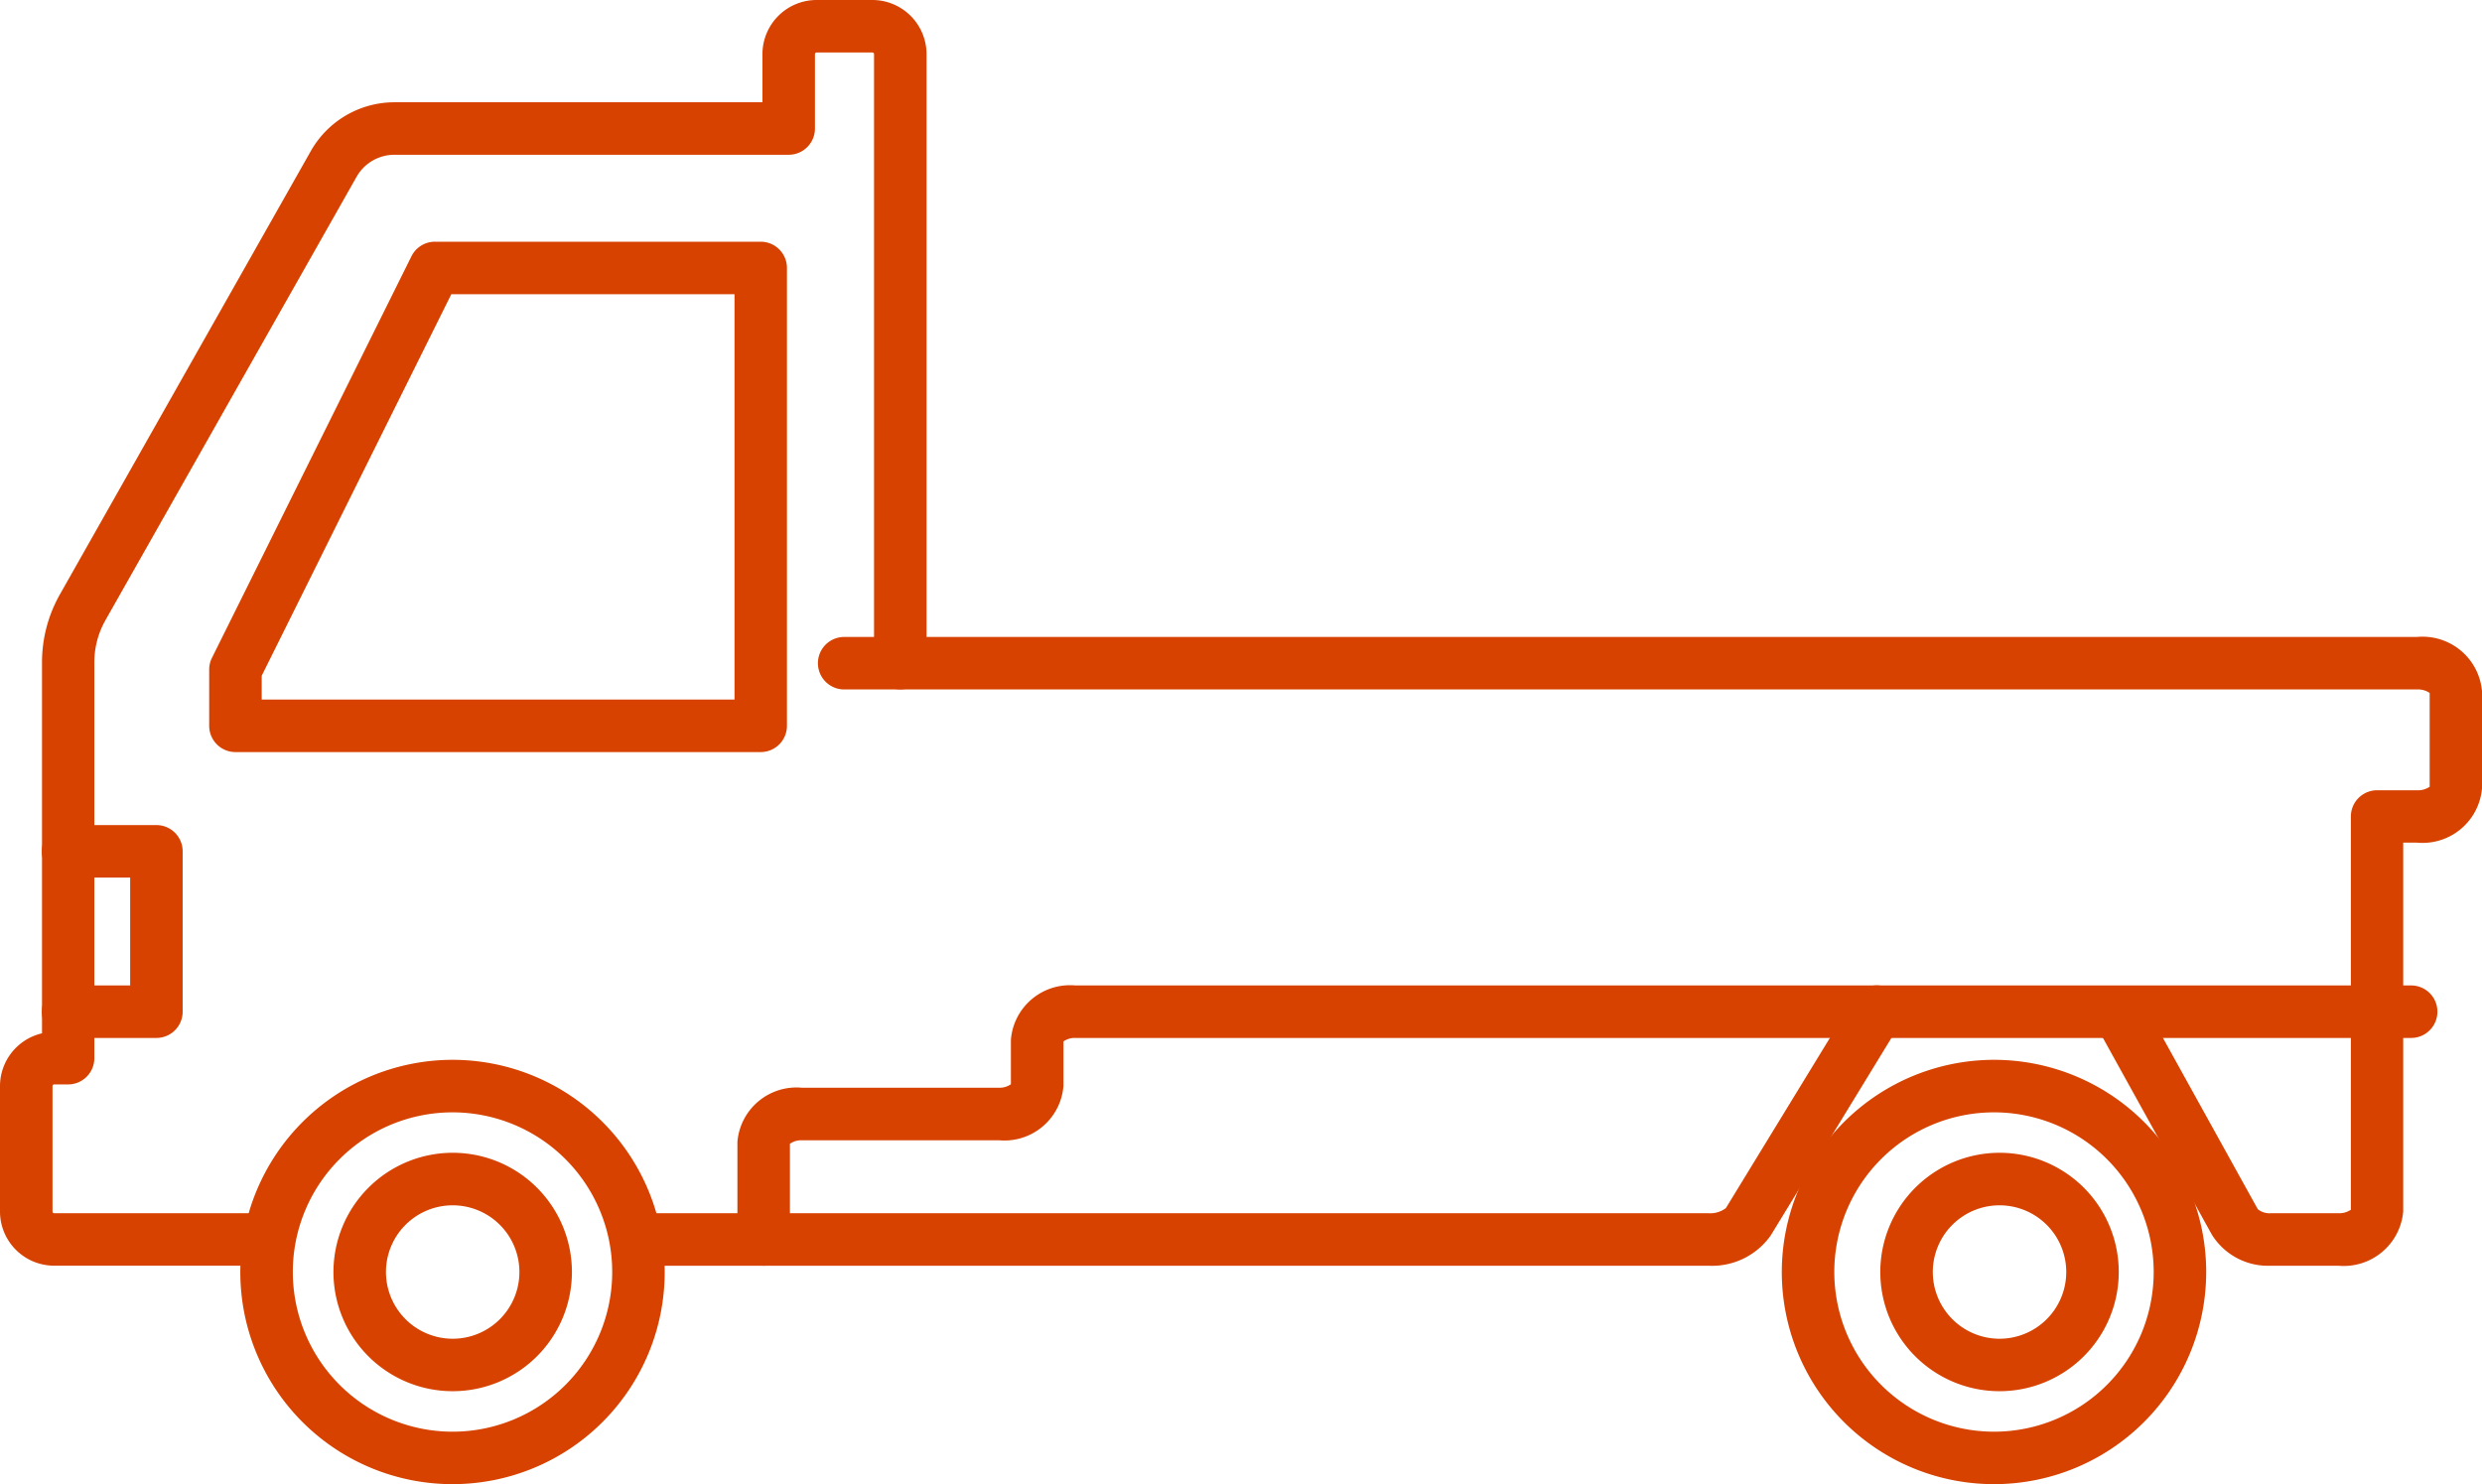
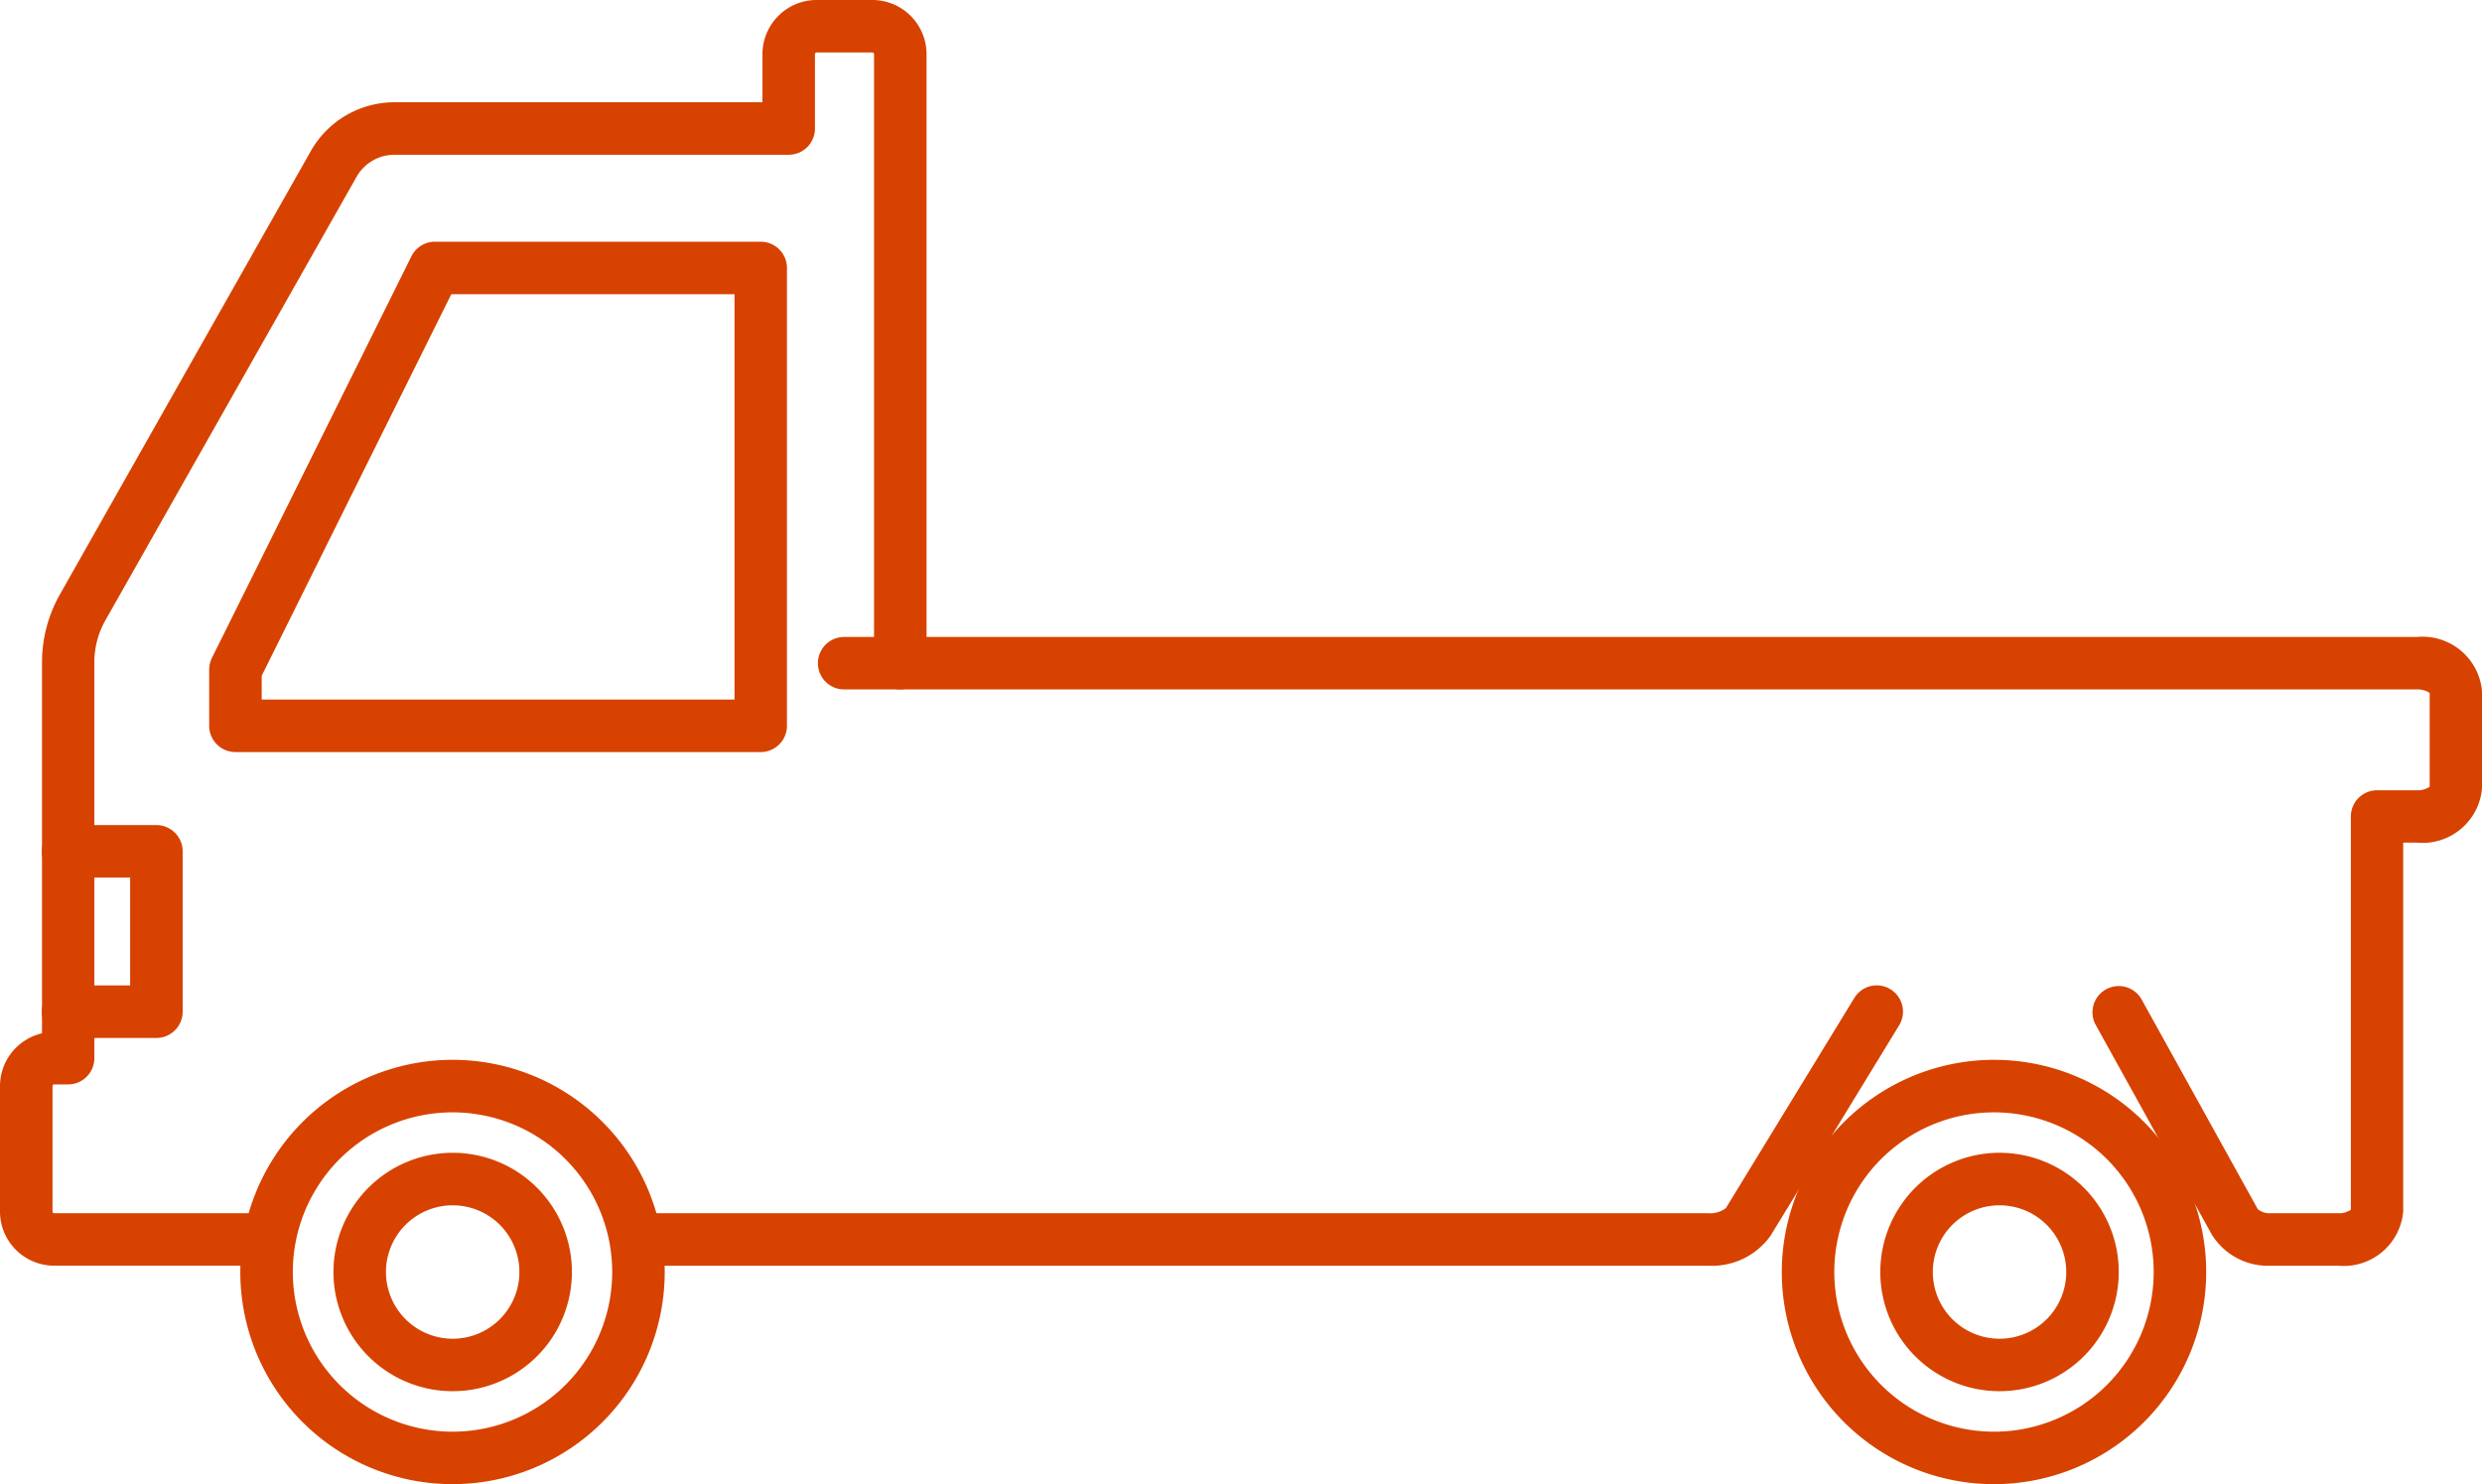
<svg xmlns="http://www.w3.org/2000/svg" width="70.904" height="42.405" viewBox="0 0 70.904 42.405">
  <g id="Group_79264" data-name="Group 79264" transform="translate(3053.428 2005.888)">
    <path id="Path_138206" data-name="Path 138206" d="M23.8,76.5a6.062,6.062,0,1,1-6.063,6.062A6.069,6.069,0,0,1,23.8,76.5Zm0,10.625a4.562,4.562,0,1,0-4.563-4.562A4.567,4.567,0,0,0,23.8,87.125Z" transform="translate(-3064.3 -2052.107)" fill="#d74200" />
    <path id="Path_138207" data-name="Path 138207" d="M27.814,83.166a3.406,3.406,0,1,1-3.406,3.406A3.41,3.41,0,0,1,27.814,83.166Zm0,5.313a1.906,1.906,0,1,0-1.906-1.906A1.908,1.908,0,0,0,27.814,88.479Z" transform="translate(-3068.31 -2056.117)" fill="#d74200" />
    <path id="Path_138208" data-name="Path 138208" d="M108.229,76.5a6.062,6.062,0,1,1-6.063,6.062A6.069,6.069,0,0,1,108.229,76.5Zm0,10.625a4.562,4.562,0,1,0-4.563-4.562A4.567,4.567,0,0,0,108.229,87.125Z" transform="translate(-3104.693 -2052.107)" fill="#d74200" />
    <path id="Path_138209" data-name="Path 138209" d="M112.24,83.166a3.406,3.406,0,1,1-3.406,3.406A3.41,3.41,0,0,1,112.24,83.166Zm0,5.313a1.906,1.906,0,1,0-1.906-1.906A1.908,1.908,0,0,0,112.24,88.479Z" transform="translate(-3108.547 -2056.117)" fill="#d74200" />
    <path id="Path_138210" data-name="Path 138210" d="M8.119,36.663H2.047A1.549,1.549,0,0,1,.5,35.117V31.531a1.55,1.55,0,0,1,1.2-1.507v-10.6a3.943,3.943,0,0,1,.511-1.94L9.381,4.813a2.747,2.747,0,0,1,2.386-1.391H22.281V2.047A1.549,1.549,0,0,1,23.828.5h1.594a1.549,1.549,0,0,1,1.547,1.547v17.4a.75.75,0,0,1-1.5,0V2.047A.047.047,0,0,0,25.422,2H23.828a.047.047,0,0,0-.047.047V4.172a.75.75,0,0,1-.75.75H11.767a1.244,1.244,0,0,0-1.081.63L3.512,18.221a2.441,2.441,0,0,0-.317,1.2V30.734a.75.75,0,0,1-.75.75h-.4A.047.047,0,0,0,2,31.531v3.586a.047.047,0,0,0,.047.047H8.119a.75.75,0,0,1,0,1.5Z" transform="translate(-3053.928 -2006.388)" fill="#d74200" />
    <path id="Path_138211" data-name="Path 138211" d="M106.6,64.135h-1.927a1.888,1.888,0,0,1-1.686-.889l-3.325-6.006a.75.75,0,0,1,1.312-.726L104.3,62.52a.538.538,0,0,0,.374.115H106.6a.592.592,0,0,0,.359-.1V51.3a.75.75,0,0,1,.75-.75h1.142a.591.591,0,0,0,.359-.1v-2.68a.591.591,0,0,0-.359-.1H63.917a.75.75,0,0,1,0-1.5h44.929a1.706,1.706,0,0,1,1.859,1.547V50.5a1.706,1.706,0,0,1-1.859,1.547h-.392V62.588A1.706,1.706,0,0,1,106.6,64.135Z" transform="translate(-3093.229 -2033.859)" fill="#d74200" />
    <path id="Path_138212" data-name="Path 138212" d="M75.633,79.175H45.017a.75.75,0,0,1,0-1.5H75.633a.738.738,0,0,0,.5-.147l3.667-6a.75.75,0,1,1,1.28.782l-3.67,6.006A2.051,2.051,0,0,1,75.633,79.175Z" transform="translate(-3080.257 -2048.899)" fill="#d74200" />
    <path id="Path_138213" data-name="Path 138213" d="M31.257,32.415H16.25a.75.75,0,0,1-.75-.75V30.059a.75.75,0,0,1,.078-.334l5.7-11.476a.75.75,0,0,1,.672-.416h9.305a.75.75,0,0,1,.75.75V31.665A.75.75,0,0,1,31.257,32.415ZM17,30.915H30.507V19.333H22.417L17,30.235Z" transform="translate(-3062.952 -2016.815)" fill="#d74200" />
-     <path id="Path_138214" data-name="Path 138214" d="M56.584,79.175a.75.75,0,0,1-.75-.75V75.636a1.694,1.694,0,0,1,1.84-1.547h5.633a.555.555,0,0,0,.34-.1V72.714a1.694,1.694,0,0,1,1.84-1.547h38.161a.75.75,0,0,1,0,1.5H65.488a.554.554,0,0,0-.34.1v1.277a1.694,1.694,0,0,1-1.84,1.547H57.674a.554.554,0,0,0-.34.1v2.738A.75.75,0,0,1,56.584,79.175Z" transform="translate(-3088.196 -2048.899)" fill="#d74200" />
    <path id="Path_138215" data-name="Path 138215" d="M6.773,65.749H4.25a.75.75,0,0,1,0-1.5H6.023V61.167H4.25a.75.75,0,1,1,0-1.5H6.773a.75.75,0,0,1,.75.75V65A.75.75,0,0,1,6.773,65.749Z" transform="translate(-3055.733 -2041.981)" fill="#d74200" />
  </g>
</svg>